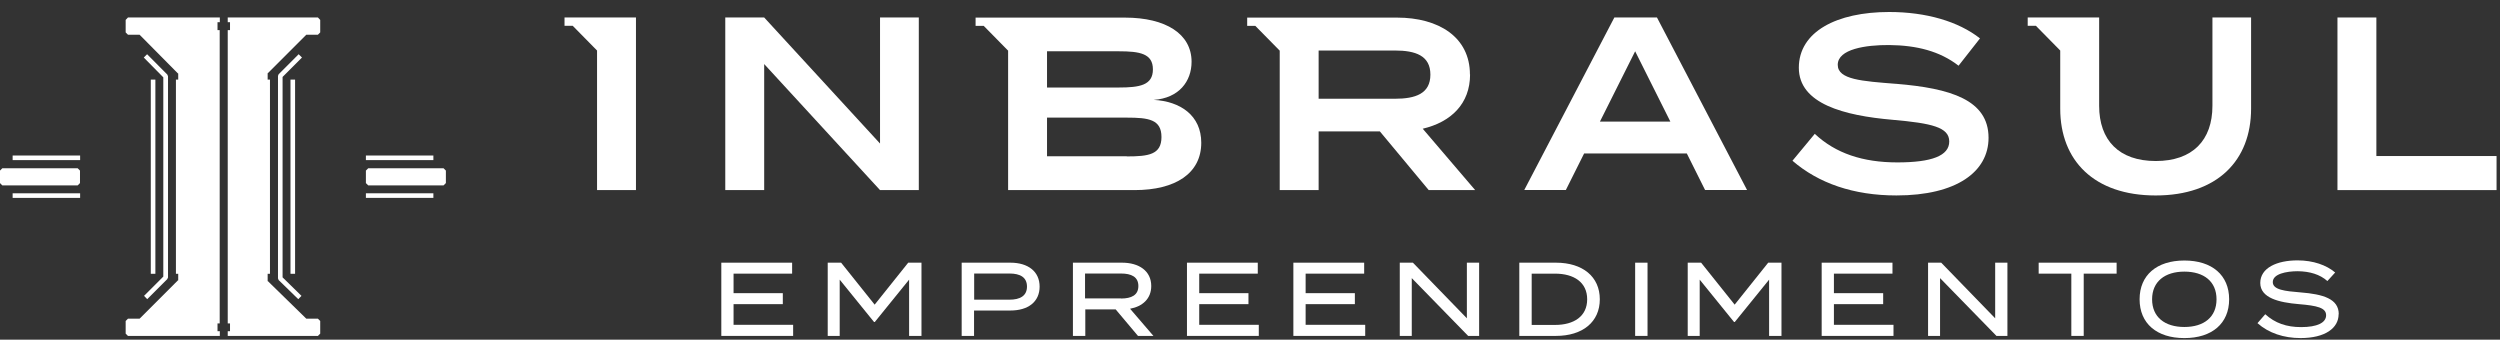
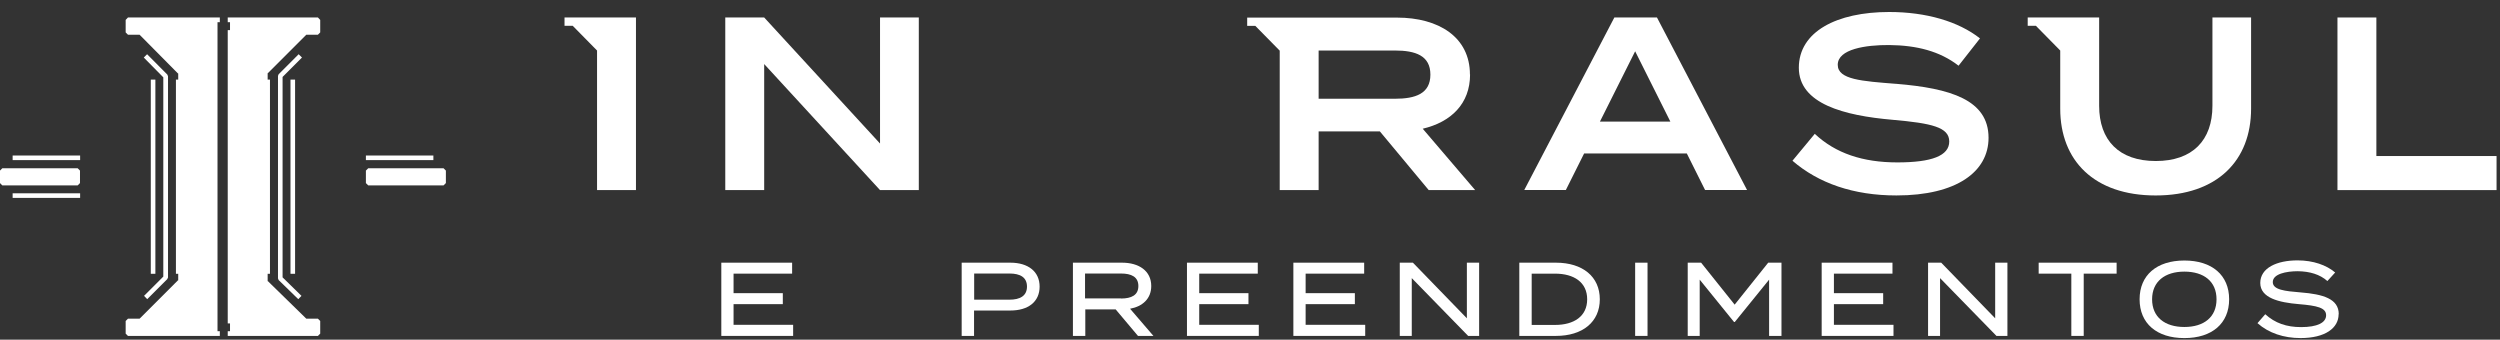
<svg xmlns="http://www.w3.org/2000/svg" width="184" height="25" viewBox="0 0 184 25" fill="none">
  <rect x="0" y="0" width="184" height="25" fill="#333333" stroke="none" />
  <path d="M58.375 23.915V24.723H53.089V19.333H58.3V20.14H53.99V21.577H57.615V22.385H53.99V23.906H58.375V23.915Z" fill="white" />
-   <path d="M67.821 19.333V24.723H66.91V20.582L64.385 23.699H64.328L61.802 20.582V24.723H60.92V19.333H61.906L64.375 22.422L66.845 19.333H67.821Z" fill="white" />
  <path d="M76.516 21.089C76.516 22.225 75.661 22.854 74.366 22.854H71.69V24.723H70.779V19.333H74.366C75.652 19.333 76.516 19.971 76.516 21.098V21.089ZM75.586 21.098C75.586 20.403 75.079 20.131 74.3 20.131H71.699V22.056H74.3C75.079 22.056 75.586 21.774 75.586 21.089V21.098Z" fill="white" />
  <path d="M83.755 24.723L82.112 22.77H79.878V24.723H78.967V19.333H82.582C83.821 19.333 84.732 19.934 84.732 21.051C84.732 21.981 84.094 22.554 83.173 22.723L84.892 24.723H83.765H83.755ZM82.507 21.971C83.267 21.971 83.784 21.727 83.784 21.051C83.784 20.375 83.267 20.131 82.507 20.131H79.859V21.962H82.507V21.971Z" fill="white" />
  <path d="M92.647 23.915V24.723H87.361V19.333H92.572V20.14H88.263V21.577H91.887V22.385H88.263V23.906H92.647V23.915Z" fill="white" />
  <path d="M100.479 23.915V24.723H95.192V19.333H100.403V20.14H96.094V21.577H99.718V22.385H96.094V23.906H100.479V23.915Z" fill="white" />
  <path d="M108.864 19.333V24.723H108.056L103.906 20.469V24.723H103.023V19.333H103.99L107.962 23.427V19.333H108.845H108.864Z" fill="white" />
  <path d="M117.746 22.028C117.746 23.69 116.488 24.723 114.516 24.723H111.821V19.333H114.516C116.488 19.333 117.746 20.366 117.746 22.028ZM116.816 22.028C116.816 20.779 115.849 20.14 114.45 20.14H112.732V23.915H114.45C115.849 23.915 116.816 23.277 116.816 22.028Z" fill="white" />
  <path d="M120.347 24.723V19.333H121.258V24.723H120.347Z" fill="white" />
  <path d="M131.117 19.333V24.723H130.206V20.582L127.68 23.699H127.624L125.098 20.582V24.723H124.216V19.333H125.202L127.671 22.422L130.14 19.333H131.117Z" fill="white" />
  <path d="M139.361 23.915V24.723H134.075V19.333H139.286V20.14H134.976V21.577H138.601V22.385H134.976V23.906H139.361V23.915Z" fill="white" />
  <path d="M147.746 19.333V24.723H146.939L142.788 20.469V24.723H141.906V19.333H142.873L146.845 23.427V19.333H147.727H147.746Z" fill="white" />
  <path d="M155.783 20.14H153.361V24.723H152.45V20.14H150.046V19.333H155.783V20.14Z" fill="white" />
  <path d="M157.474 22.028C157.474 20.254 158.732 19.174 160.77 19.174C162.807 19.174 164.065 20.254 164.065 22.028C164.065 23.803 162.807 24.883 160.77 24.883C158.732 24.883 157.474 23.803 157.474 22.028ZM163.136 22.028C163.136 20.714 162.206 19.991 160.77 19.991C159.333 19.991 158.394 20.723 158.394 22.028C158.394 23.334 159.324 24.066 160.77 24.066C162.216 24.066 163.136 23.334 163.136 22.028Z" fill="white" />
  <path d="M172.122 23.127C172.122 24.15 171.126 24.882 169.324 24.882C168.084 24.882 166.976 24.516 166.15 23.784L166.723 23.127C167.446 23.784 168.291 24.075 169.361 24.075C170.544 24.075 171.202 23.756 171.202 23.202C171.202 22.648 170.535 22.497 169.202 22.385C167.737 22.263 166.356 21.934 166.356 20.826C166.356 19.718 167.577 19.164 169.098 19.164C170.253 19.164 171.23 19.512 171.868 20.056L171.295 20.685C170.751 20.197 170 19.972 169.117 19.962C168.272 19.962 167.277 20.159 167.277 20.76C167.277 21.333 168.169 21.427 169.324 21.521C170.976 21.652 172.131 21.99 172.131 23.117L172.122 23.127Z" fill="white" />
  <path d="M16.009 24.555H9.417V23.625H10.347L13.117 20.855V19.982V6.029V5.194L10.347 2.386H9.417V1.466H16.009V2.386V23.625V24.555Z" fill="white" />
  <path d="M32.648 12.545H27.098V13.465H32.648V12.545Z" fill="white" />
  <path d="M16.929 23.625V2.386V1.466H23.399V2.386H22.479L19.699 5.156V6.029V19.982V20.921L22.479 23.625H23.399V24.555H16.929V23.625Z" fill="white" />
  <path d="M5.728 12.545H0.178V13.465H5.728V12.545Z" fill="white" />
  <path d="M16.179 24.724H9.418L9.249 24.555V23.625L9.418 23.456H10.273L13.118 20.611L13.362 20.855L10.47 23.747L10.348 23.794H9.587V24.377H16.179V24.724Z" fill="white" />
  <path d="M13.118 5.428L10.273 2.555H9.418L9.249 2.386V1.466L9.418 1.287H16.179V1.635H9.587V2.217H10.348L10.47 2.264L13.362 5.193L13.118 5.428Z" fill="white" />
  <path d="M10.835 22.019L10.601 21.775L12.019 20.357V5.691L10.582 4.235L10.826 3.991L12.319 5.494L12.366 5.616V20.423L12.31 20.545L10.835 22.019Z" fill="white" />
  <path d="M13.287 5.859H12.948V20.151H13.287V5.859Z" fill="white" />
  <path d="M11.436 5.859H11.098V20.151H11.436V5.859Z" fill="white" />
-   <path d="M16.169 2.217H15.831V23.804H16.169V2.217Z" fill="white" />
  <path d="M5.718 13.644H0.169L0 13.475V12.555L0.169 12.386H5.718L5.887 12.555V13.475L5.718 13.644ZM0.347 13.296H5.549V12.714H0.347V13.296Z" fill="white" />
  <path d="M5.897 11.446H0.93V11.784H5.897V11.446Z" fill="white" />
  <path d="M5.897 14.227H0.93V14.565H5.897V14.227Z" fill="white" />
  <path d="M23.399 24.724H16.761V24.376H23.23V23.794H22.479L22.357 23.747L19.465 20.921L19.7 20.677L22.545 23.456H23.399L23.568 23.625V24.555L23.399 24.724Z" fill="white" />
  <path d="M19.7 5.4L19.465 5.156L22.357 2.264L22.479 2.217H23.23V1.635H16.761V1.287H23.399L23.568 1.466V2.386L23.399 2.555H22.545L19.7 5.4Z" fill="white" />
  <path d="M21.953 22.019L20.507 20.611L20.46 20.489V5.587L20.507 5.465L21.981 3.991L22.226 4.235L20.798 5.663V20.414L22.188 21.775L21.953 22.019Z" fill="white" />
  <path d="M19.869 5.859H19.531V20.151H19.869V5.859Z" fill="white" />
  <path d="M21.718 5.859H21.38V20.151H21.718V5.859Z" fill="white" />
  <path d="M17.099 2.217H16.761V23.804H17.099V2.217Z" fill="white" />
  <path d="M32.648 13.644H27.099L26.93 13.475V12.555L27.099 12.386H32.648L32.817 12.555V13.475L32.648 13.644ZM27.268 13.296H32.47V12.714H27.268V13.296Z" fill="white" />
  <path d="M31.897 11.446H26.93V11.784H31.897V11.446Z" fill="white" />
-   <path d="M31.897 14.226H26.93V14.564H31.897V14.226Z" fill="white" />
  <path d="M118.816 1.287L112.187 13.982H115.248L116.591 11.296H124.15L125.492 13.982H128.582L121.953 1.287H118.826H118.816ZM117.755 8.949L120.347 3.775L122.938 8.949H117.755Z" fill="white" />
  <path d="M139.53 6.169C137.042 5.972 135.258 5.859 135.258 4.77C135.258 3.606 137.333 3.305 139.033 3.315C141.07 3.334 142.77 3.765 144.15 4.836L145.727 2.826C144.141 1.578 141.774 0.883 139.042 0.883C135.183 0.883 132.394 2.329 132.394 4.986C132.394 7.643 135.718 8.507 139.295 8.817C142.178 9.071 143.464 9.362 143.464 10.413C143.464 11.465 142.178 11.953 139.643 11.953C137.108 11.953 135.098 11.287 133.568 9.85L131.925 11.831C133.84 13.484 136.413 14.385 139.577 14.385C144.009 14.385 146.357 12.639 146.357 10.141C146.357 7.343 143.549 6.498 139.558 6.169H139.53Z" fill="white" />
  <path d="M174.901 11.484V1.287H172.037V13.991H183.746V11.484H174.901Z" fill="white" />
  <path d="M41.549 1.287V1.897H42.15L43.943 3.719V13.991H46.807V1.287H43.943H41.549Z" fill="white" />
-   <path d="M84.911 7.352C86.77 7.221 87.7 5.991 87.7 4.545C87.7 2.498 85.803 1.296 82.798 1.296H71.803V1.906H72.404L74.197 3.728V13.991H83.512C86.516 13.991 88.413 12.761 88.413 10.507C88.413 8.498 86.873 7.456 84.911 7.352ZM77.061 3.775H82.338C83.897 3.775 84.854 3.944 84.854 5.108C84.854 6.272 83.887 6.441 82.338 6.441H77.061V3.775ZM82.93 11.502H77.061V8.657H82.93C84.535 8.657 85.484 8.789 85.484 10.085C85.484 11.38 84.535 11.512 82.93 11.512V11.502Z" fill="white" />
  <path d="M108.187 5.484C108.187 2.723 105.877 1.296 102.826 1.296H91.793V1.906H92.394L94.187 3.728V13.991H97.051V9.671H101.558L105.154 13.991H108.572L104.713 9.474C106.788 8.986 108.197 7.643 108.197 5.484H108.187ZM97.051 7.277V3.718H102.666C104.169 3.718 105.277 4.085 105.277 5.493C105.277 6.902 104.169 7.268 102.666 7.268H97.051V7.277Z" fill="white" />
  <path d="M64.77 1.287V10.564L56.244 1.287H55.577H53.38V13.991H56.15H56.244V4.714L64.77 13.991H65.127H67.624V1.287H64.854H64.77Z" fill="white" />
  <path d="M162.835 1.287V7.785C162.835 10.329 161.37 11.851 158.666 11.851C155.962 11.851 154.497 10.329 154.497 7.785V1.287H149.239V1.897H149.84L151.633 3.719V8.001C151.633 11.813 154.122 14.386 158.657 14.386C163.192 14.386 165.68 11.813 165.68 8.001V1.287H162.816H162.835Z" fill="white" />
</svg>